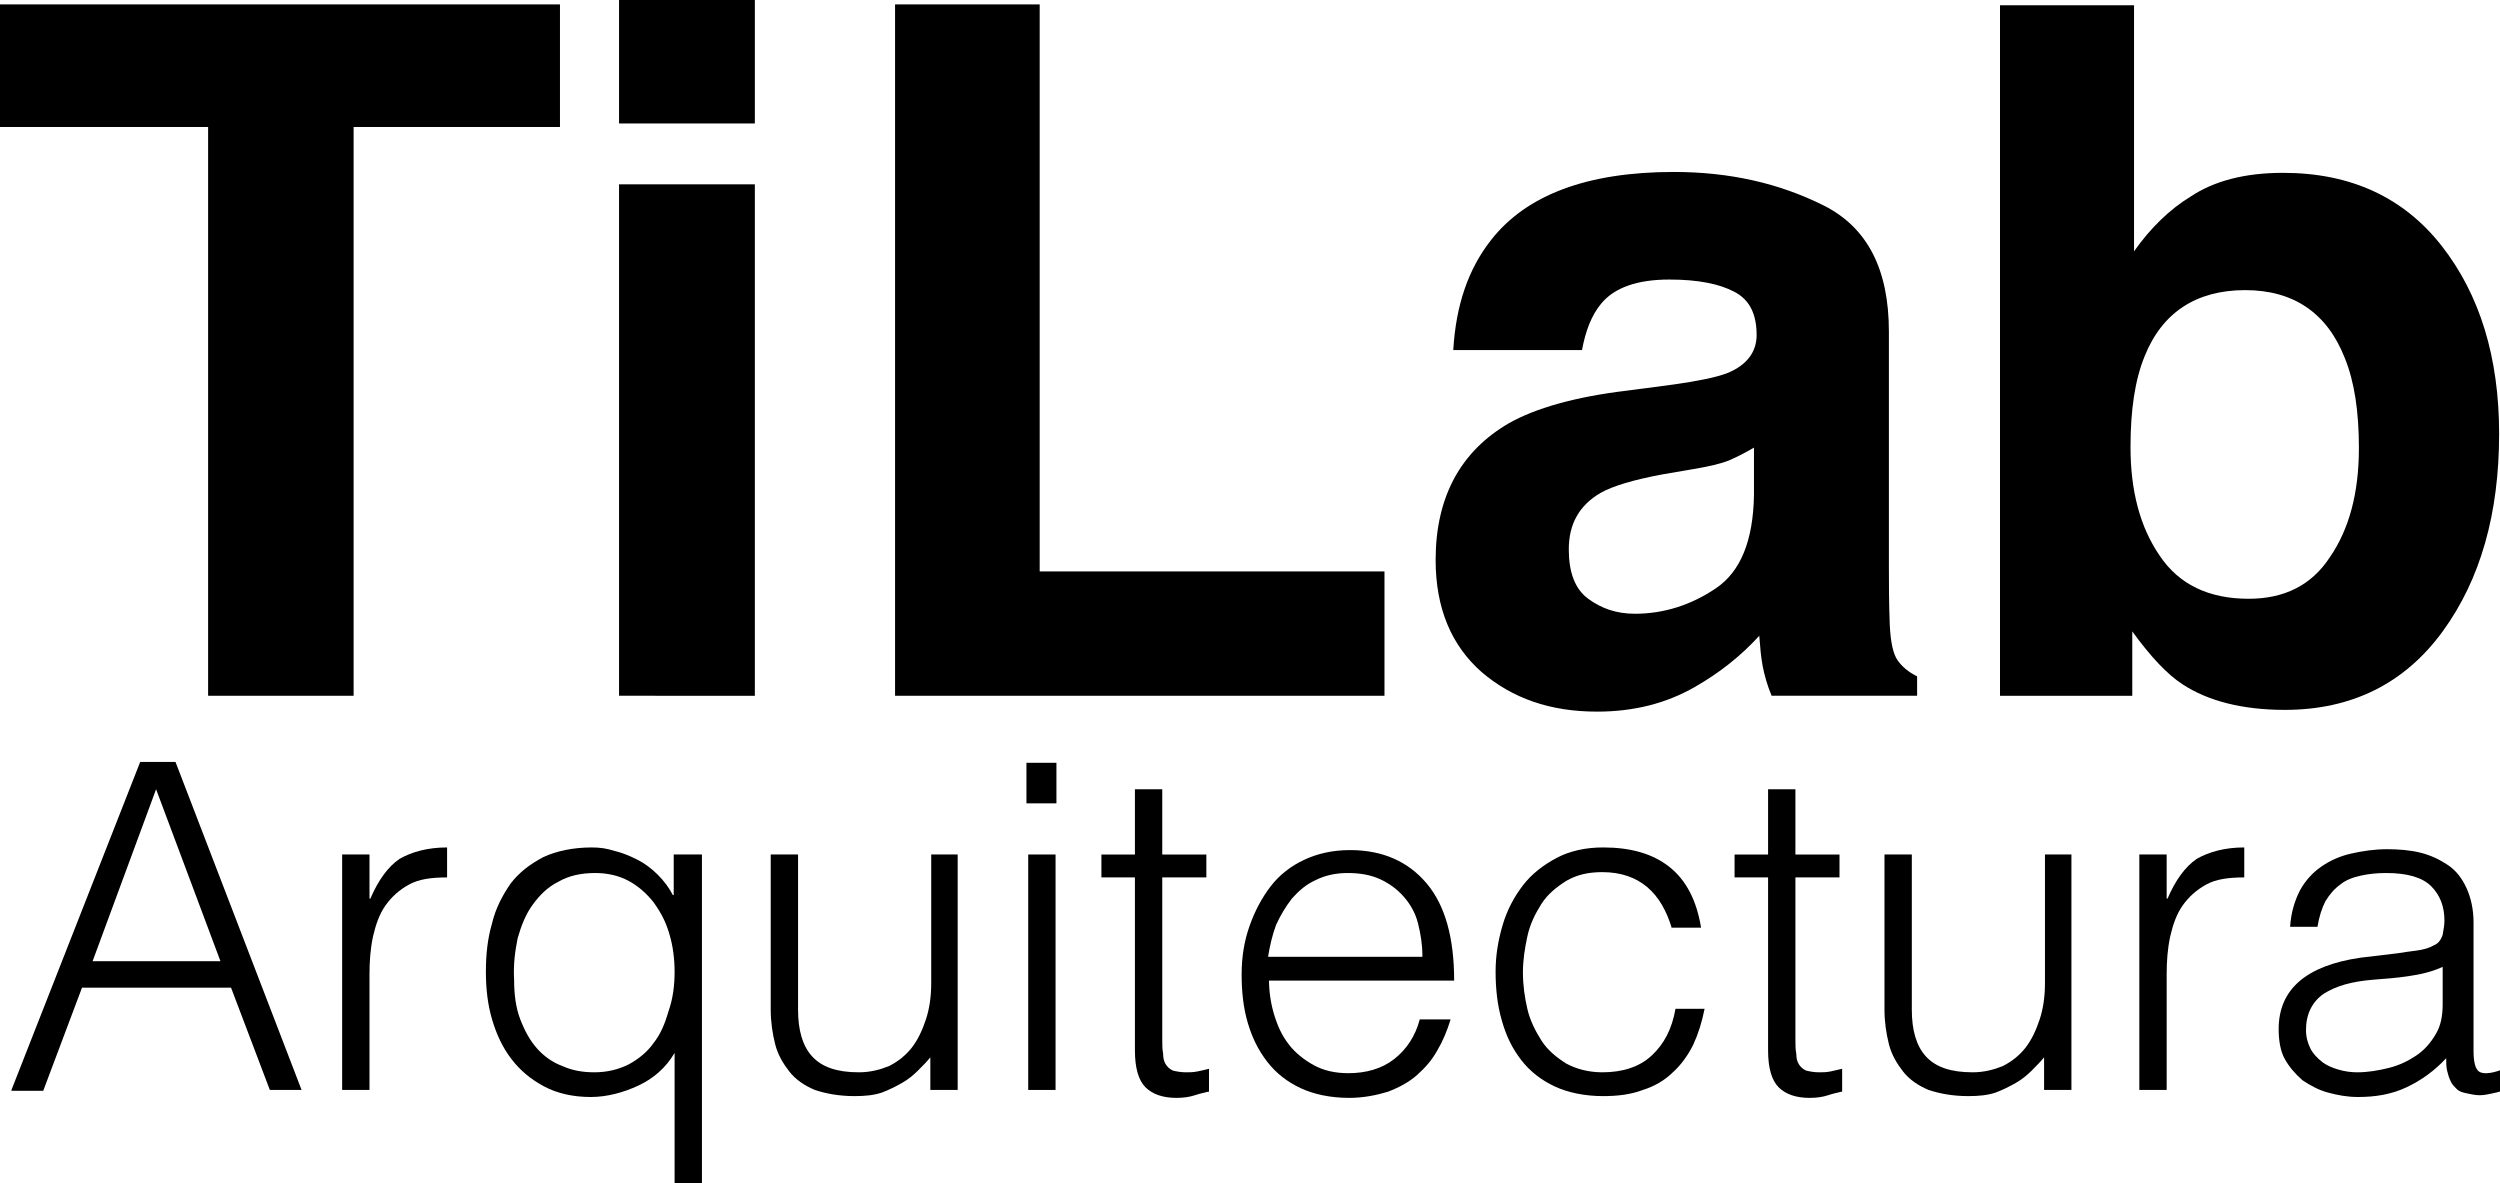
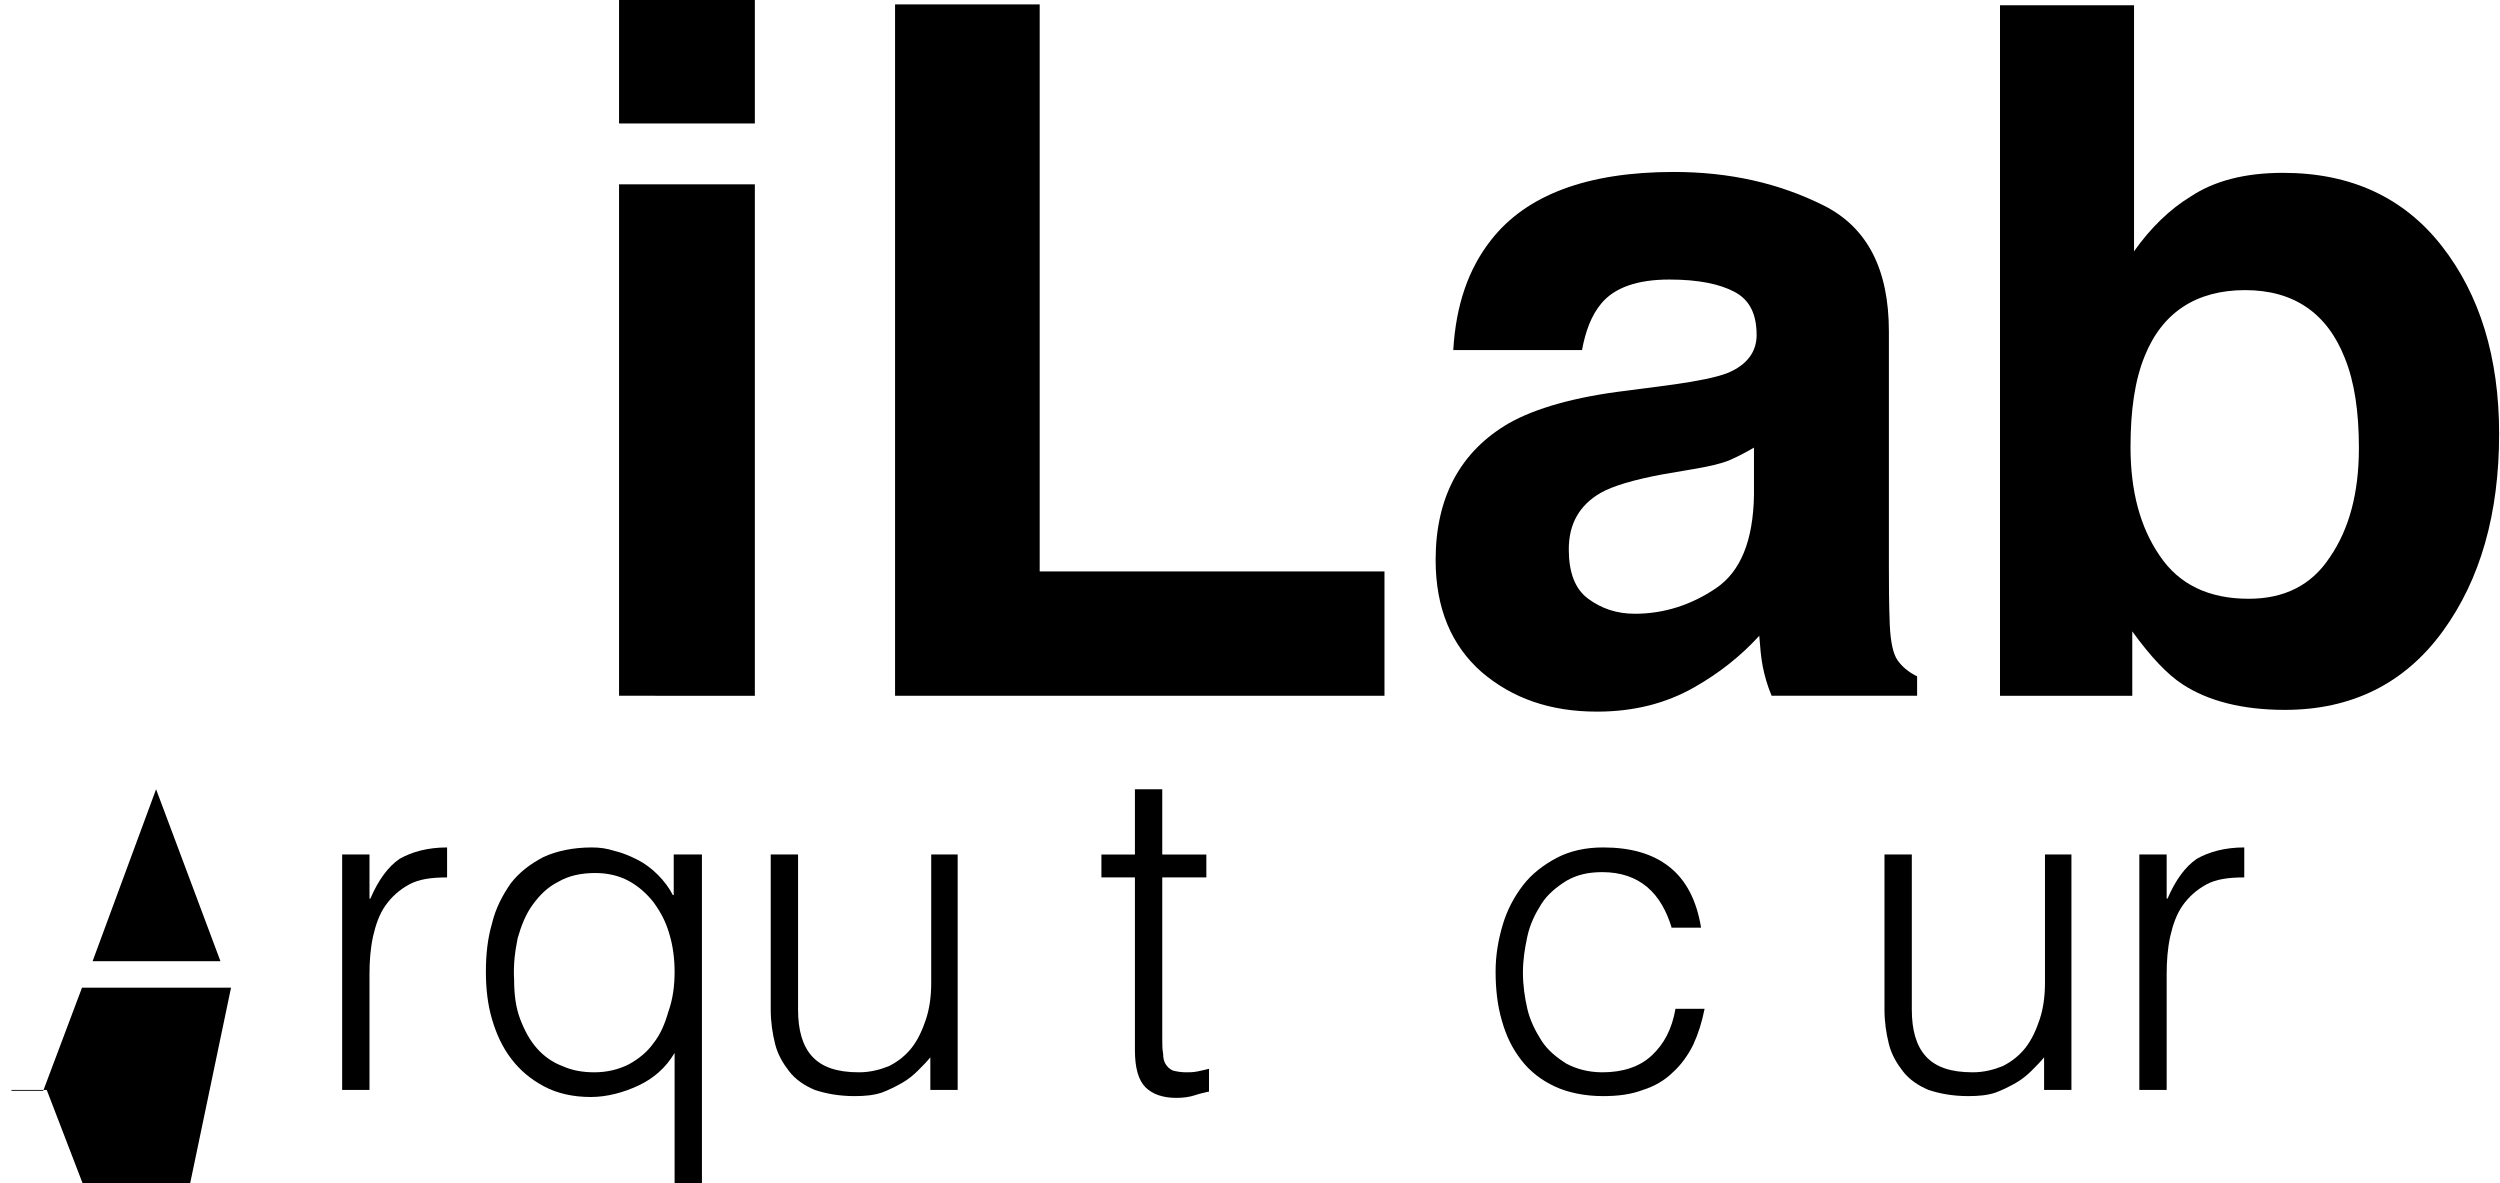
<svg xmlns="http://www.w3.org/2000/svg" id="Capa_1" x="0px" y="0px" width="283.5px" height="134.2px" viewBox="0 0 283.5 134.2" style="enable-background:new 0 0 283.5 134.2;" xml:space="preserve">
  <style type="text/css">	.st0{enable-background:new    ;}</style>
  <g class="st0">
-     <path d="M63.5,0.5v13.9H40.1v64.5H23.6V14.4H0V0.5H63.5z" />
    <path d="M85.6,14H70.2V0h15.4V14z M70.2,20.9h15.4v58H70.2V20.9z" />
    <path d="M101.5,0.5h16.4v64.3H157v14.1h-55.5V0.5z" />
    <path d="M189.8,43.6c2.8-0.4,4.8-0.8,6.1-1.3c2.2-0.9,3.3-2.4,3.3-4.3c0-2.4-0.8-4-2.5-4.9c-1.7-0.9-4.1-1.4-7.4-1.4  c-3.6,0-6.2,0.9-7.7,2.7c-1.1,1.3-1.8,3.1-2.2,5.3h-14.6c0.3-5.1,1.7-9.2,4.3-12.5c4-5.1,10.9-7.7,20.7-7.7c6.4,0,12,1.3,17,3.8  c5,2.5,7.4,7.3,7.4,14.3v26.6c0,1.8,0,4.1,0.1,6.7c0.1,2,0.4,3.3,0.9,4c0.5,0.7,1.2,1.3,2.2,1.8v2.2h-16.5c-0.5-1.2-0.8-2.3-1-3.3  c-0.2-1-0.3-2.2-0.4-3.5c-2.1,2.3-4.5,4.2-7.3,5.8c-3.3,1.9-7,2.8-11.1,2.8c-5.3,0-9.6-1.5-13.1-4.5c-3.4-3-5.2-7.2-5.2-12.7  c0-7.1,2.8-12.3,8.3-15.5c3-1.7,7.5-3,13.4-3.7L189.8,43.6z M199,50.7c-1,0.6-2,1.1-2.9,1.5c-1,0.4-2.3,0.7-4.1,1l-3.5,0.6  c-3.2,0.6-5.6,1.3-7,2.1c-2.4,1.4-3.6,3.5-3.6,6.4c0,2.6,0.7,4.5,2.2,5.6s3.2,1.7,5.3,1.7c3.3,0,6.4-1,9.2-2.9  c2.8-1.9,4.2-5.4,4.3-10.5V50.7z" />
    <path d="M276.9,27.9c4.3,5.5,6.5,12.6,6.5,21.3c0,9-2.1,16.5-6.4,22.4c-4.3,5.9-10.3,8.9-17.9,8.9c-4.8,0-8.7-1-11.6-2.9  c-1.7-1.1-3.6-3.1-5.7-6v7.3h-15V0.6H242v27.9c1.9-2.7,4.1-4.8,6.4-6.2c2.7-1.8,6.2-2.7,10.5-2.7C266.6,19.6,272.6,22.4,276.9,27.9  z M264.2,63.2c2.2-3.2,3.3-7.3,3.3-12.4c0-4.1-0.5-7.5-1.6-10.2c-2-5.1-5.8-7.7-11.3-7.7c-5.5,0-9.4,2.5-11.4,7.5  c-1.1,2.7-1.6,6.1-1.6,10.3c0,5,1.1,9.1,3.3,12.3c2.2,3.3,5.6,4.9,10.1,4.9C259,67.9,262.1,66.4,264.2,63.2z" />
  </g>
  <g class="st0">
-     <path d="M1.3,123.6l14.6-37.2h4l14.3,37.2h-3.6L26.2,112H9.3l-4.4,11.7H1.3z M10.5,109H25l-7.3-19.5L10.5,109z" />
+     <path d="M1.3,123.6h4l14.3,37.2h-3.6L26.2,112H9.3l-4.4,11.7H1.3z M10.5,109H25l-7.3-19.5L10.5,109z" />
    <path d="M41.9,123.6h-3.1V96.9h3.1v5H42c0.9-2.1,2-3.6,3.3-4.5c1.4-0.8,3.2-1.3,5.4-1.3v3.4c-1.8,0-3.2,0.2-4.3,0.8  c-1.1,0.6-2,1.4-2.7,2.4c-0.7,1-1.1,2.2-1.4,3.5c-0.3,1.4-0.4,2.8-0.4,4.3V123.6z" />
    <path d="M76.5,96.9h3.1v37.3h-3.1v-14.8c-1,1.7-2.4,2.9-4.1,3.7c-1.7,0.8-3.6,1.3-5.4,1.3c-2,0-3.8-0.4-5.3-1.2  c-1.5-0.8-2.7-1.8-3.7-3.1c-1-1.3-1.7-2.8-2.2-4.5c-0.5-1.7-0.7-3.5-0.7-5.4c0-2,0.2-3.8,0.7-5.5c0.4-1.7,1.2-3.2,2.1-4.5  c1-1.3,2.2-2.2,3.7-3c1.5-0.7,3.4-1.1,5.5-1.1c0.9,0,1.7,0.1,2.6,0.4c0.9,0.2,1.8,0.6,2.6,1c0.8,0.4,1.6,1,2.3,1.7  c0.7,0.7,1.3,1.5,1.7,2.3h0.1V96.9z M76.5,110.2c0-1.5-0.2-3-0.6-4.3c-0.4-1.4-1-2.5-1.8-3.6c-0.8-1-1.7-1.8-2.8-2.4  c-1.1-0.6-2.4-0.9-3.8-0.9c-1.6,0-3,0.3-4.2,1c-1.2,0.6-2.1,1.5-2.9,2.6c-0.8,1.1-1.3,2.4-1.7,3.8c-0.3,1.5-0.5,3-0.4,4.7  c0,1.7,0.2,3.2,0.7,4.5c0.5,1.3,1.1,2.4,1.9,3.3c0.8,0.9,1.8,1.6,2.9,2c1.1,0.5,2.3,0.7,3.6,0.7c1.4,0,2.7-0.3,3.9-0.9  c1.1-0.6,2.1-1.4,2.8-2.4c0.8-1,1.3-2.2,1.7-3.6C76.3,113.3,76.5,111.8,76.5,110.2z" />
    <path d="M105.5,96.9h3.1v26.7h-3.1v-3.7c-0.4,0.5-0.9,1-1.4,1.5c-0.5,0.5-1.1,1-1.8,1.4c-0.7,0.4-1.5,0.8-2.3,1.1  c-0.9,0.3-1.9,0.4-3.1,0.4c-1.8,0-3.3-0.3-4.5-0.7c-1.2-0.5-2.2-1.2-2.9-2.1c-0.7-0.9-1.3-1.9-1.6-3.1c-0.3-1.2-0.5-2.5-0.5-3.9  V96.9h3.1v17.6c0,2.3,0.5,4.1,1.6,5.3c1.1,1.2,2.8,1.8,5.3,1.8c1.3,0,2.4-0.3,3.4-0.7c1-0.5,1.9-1.2,2.6-2.1c0.7-0.9,1.2-2,1.6-3.2  c0.4-1.2,0.6-2.6,0.6-4.1V96.9z" />
-     <path d="M116.4,91.1v-4.6h3.4v4.6H116.4z M116.6,123.6V96.9h3.1v26.7H116.6z" />
    <path d="M137,123.8c-0.4,0.1-0.9,0.2-1.5,0.4c-0.6,0.2-1.3,0.3-2.1,0.3c-1.5,0-2.7-0.4-3.5-1.2c-0.8-0.8-1.2-2.2-1.2-4.2V99.5h-3.8  v-2.6h3.8v-7.4h3.1v7.4h5v2.6h-5v18.3c0,0.7,0,1.2,0.1,1.7c0,0.5,0.1,0.9,0.3,1.2c0.2,0.3,0.4,0.5,0.8,0.7c0.4,0.1,0.9,0.2,1.5,0.2  c0.4,0,0.8,0,1.3-0.1s0.9-0.2,1.3-0.3V123.8z" />
-     <path d="M143.9,111c0,1.4,0.2,2.8,0.6,4.1c0.4,1.3,0.9,2.4,1.7,3.4c0.7,0.9,1.7,1.7,2.8,2.3c1.1,0.6,2.4,0.9,3.9,0.9  c2,0,3.8-0.5,5.2-1.6c1.4-1.1,2.4-2.6,2.9-4.5h3.5c-0.4,1.3-0.9,2.5-1.5,3.5c-0.6,1.1-1.4,2-2.3,2.8c-0.9,0.8-2,1.4-3.3,1.9  c-1.3,0.4-2.8,0.7-4.4,0.7c-2.1,0-4-0.4-5.5-1.1c-1.5-0.7-2.8-1.7-3.8-3c-1-1.3-1.7-2.7-2.2-4.4c-0.5-1.7-0.7-3.5-0.7-5.5  s0.3-3.8,0.9-5.5c0.6-1.7,1.4-3.2,2.4-4.5c1-1.3,2.3-2.3,3.8-3c1.5-0.7,3.2-1.1,5.2-1.1c3.7,0,6.6,1.3,8.7,3.8  c2.1,2.5,3.1,6.2,3.1,11H143.9z M161.3,108.4c0-1.3-0.2-2.5-0.5-3.7s-0.9-2.2-1.6-3c-0.7-0.8-1.6-1.5-2.7-2  c-1.1-0.5-2.3-0.7-3.7-0.7c-1.4,0-2.6,0.3-3.6,0.8c-1.1,0.5-1.9,1.2-2.7,2.1c-0.7,0.9-1.3,1.9-1.8,3c-0.4,1.1-0.7,2.3-0.9,3.6  H161.3z" />
    <path d="M189.6,105.3c-0.6-2-1.5-3.6-2.8-4.7c-1.3-1.1-3-1.7-5.1-1.7c-1.6,0-2.9,0.3-4.1,1c-1.1,0.7-2.1,1.5-2.8,2.6  c-0.7,1.1-1.3,2.3-1.6,3.7c-0.3,1.4-0.5,2.7-0.5,4.1c0,1.4,0.2,2.8,0.5,4.1c0.3,1.3,0.9,2.5,1.6,3.6s1.7,1.9,2.8,2.6  c1.1,0.6,2.5,1,4.1,1c2.3,0,4.2-0.6,5.6-1.9c1.4-1.3,2.3-3,2.7-5.3h3.3c-0.3,1.5-0.7,2.8-1.3,4.1c-0.6,1.2-1.4,2.3-2.3,3.1  c-0.9,0.9-2.1,1.6-3.4,2c-1.3,0.5-2.8,0.7-4.5,0.7c-2.1,0-4-0.4-5.5-1.1c-1.5-0.7-2.8-1.7-3.8-3c-1-1.3-1.7-2.7-2.2-4.5  c-0.5-1.7-0.7-3.6-0.7-5.5c0-1.9,0.3-3.6,0.8-5.3s1.3-3.2,2.3-4.5c1-1.3,2.3-2.3,3.8-3.1c1.5-0.8,3.3-1.2,5.3-1.2  c3.1,0,5.6,0.7,7.5,2.2c1.9,1.5,3.1,3.8,3.6,6.9H189.6z" />
-     <path d="M208.8,123.8c-0.4,0.1-0.9,0.2-1.5,0.4c-0.6,0.2-1.3,0.3-2.1,0.3c-1.5,0-2.7-0.4-3.5-1.2c-0.8-0.8-1.2-2.2-1.2-4.2V99.5  h-3.8v-2.6h3.8v-7.4h3.1v7.4h5v2.6h-5v18.3c0,0.7,0,1.2,0.1,1.7c0,0.5,0.1,0.9,0.3,1.2c0.2,0.3,0.4,0.5,0.8,0.7  c0.4,0.1,0.9,0.2,1.5,0.2c0.4,0,0.8,0,1.3-0.1c0.4-0.1,0.9-0.2,1.3-0.3V123.8z" />
    <path d="M231.8,96.9h3.1v26.7h-3.1v-3.7c-0.4,0.5-0.9,1-1.4,1.5c-0.5,0.5-1.1,1-1.8,1.4c-0.7,0.4-1.5,0.8-2.3,1.1  c-0.9,0.3-1.9,0.4-3.1,0.4c-1.8,0-3.3-0.3-4.5-0.7c-1.2-0.5-2.2-1.2-2.9-2.1c-0.7-0.9-1.3-1.9-1.6-3.1c-0.3-1.2-0.5-2.5-0.5-3.9  V96.9h3.1v17.6c0,2.3,0.5,4.1,1.6,5.3c1.1,1.2,2.8,1.8,5.3,1.8c1.3,0,2.4-0.3,3.4-0.7c1-0.5,1.9-1.2,2.6-2.1c0.7-0.9,1.2-2,1.6-3.2  c0.4-1.2,0.6-2.6,0.6-4.1V96.9z" />
    <path d="M245.7,123.6h-3.1V96.9h3.1v5h0.1c0.9-2.1,2-3.6,3.3-4.5c1.4-0.8,3.2-1.3,5.4-1.3v3.4c-1.8,0-3.2,0.2-4.3,0.8  c-1.1,0.6-2,1.4-2.7,2.4c-0.7,1-1.1,2.2-1.4,3.5c-0.3,1.4-0.4,2.8-0.4,4.3V123.6z" />
-     <path d="M271.9,108.1c0.6-0.1,1.3-0.2,2.1-0.3c0.8-0.1,1.5-0.3,2-0.6c0.5-0.2,0.8-0.6,1-1.2c0.1-0.6,0.2-1.1,0.2-1.6  c0-1.6-0.5-2.9-1.5-3.9c-1-1-2.7-1.5-5.1-1.5c-1.1,0-2,0.1-2.9,0.3c-0.9,0.2-1.7,0.5-2.3,1c-0.7,0.5-1.2,1.1-1.7,1.9  c-0.4,0.8-0.7,1.7-0.9,2.9h-3.1c0.1-1.6,0.5-2.9,1.1-4.1c0.6-1.1,1.4-2,2.4-2.7c1-0.7,2.1-1.2,3.4-1.5c1.3-0.3,2.7-0.5,4.1-0.5  c1.3,0,2.6,0.1,3.8,0.4c1.2,0.3,2.2,0.8,3.1,1.4s1.6,1.5,2.1,2.6c0.5,1.1,0.8,2.4,0.8,3.9v14.6c0,1.2,0.2,2,0.6,2.3  c0.4,0.3,1.3,0.3,2.6-0.2v2.4c-0.2,0.1-0.6,0.2-1.1,0.3c-0.5,0.1-0.9,0.2-1.4,0.2c-0.5,0-0.9-0.1-1.4-0.2c-0.5-0.1-0.9-0.2-1.2-0.5  c-0.3-0.3-0.6-0.6-0.7-0.9c-0.2-0.4-0.3-0.8-0.4-1.2c-0.1-0.4-0.1-0.9-0.1-1.4c-1.3,1.4-2.8,2.5-4.5,3.3c-1.7,0.8-3.5,1.1-5.5,1.1  c-1.2,0-2.3-0.2-3.4-0.5c-1.1-0.3-2-0.8-2.9-1.4c-0.8-0.7-1.5-1.5-2-2.4c-0.5-0.9-0.7-2.1-0.7-3.4c0-4.5,3.1-7.2,9.3-8.1  L271.9,108.1z M277.1,109.6c-1.3,0.6-2.6,0.9-4,1.1c-1.3,0.2-2.7,0.3-4,0.4c-2.4,0.2-4.2,0.7-5.6,1.6c-1.3,0.9-2,2.3-2,4.1  c0,0.8,0.2,1.5,0.5,2.1c0.3,0.6,0.8,1.1,1.3,1.5c0.5,0.4,1.2,0.7,1.9,0.9s1.4,0.3,2.1,0.3c1.2,0,2.4-0.2,3.6-0.5  c1.2-0.3,2.2-0.8,3.1-1.4c0.9-0.6,1.6-1.4,2.2-2.4c0.6-1,0.8-2.1,0.8-3.5V109.6z" />
  </g>
</svg>